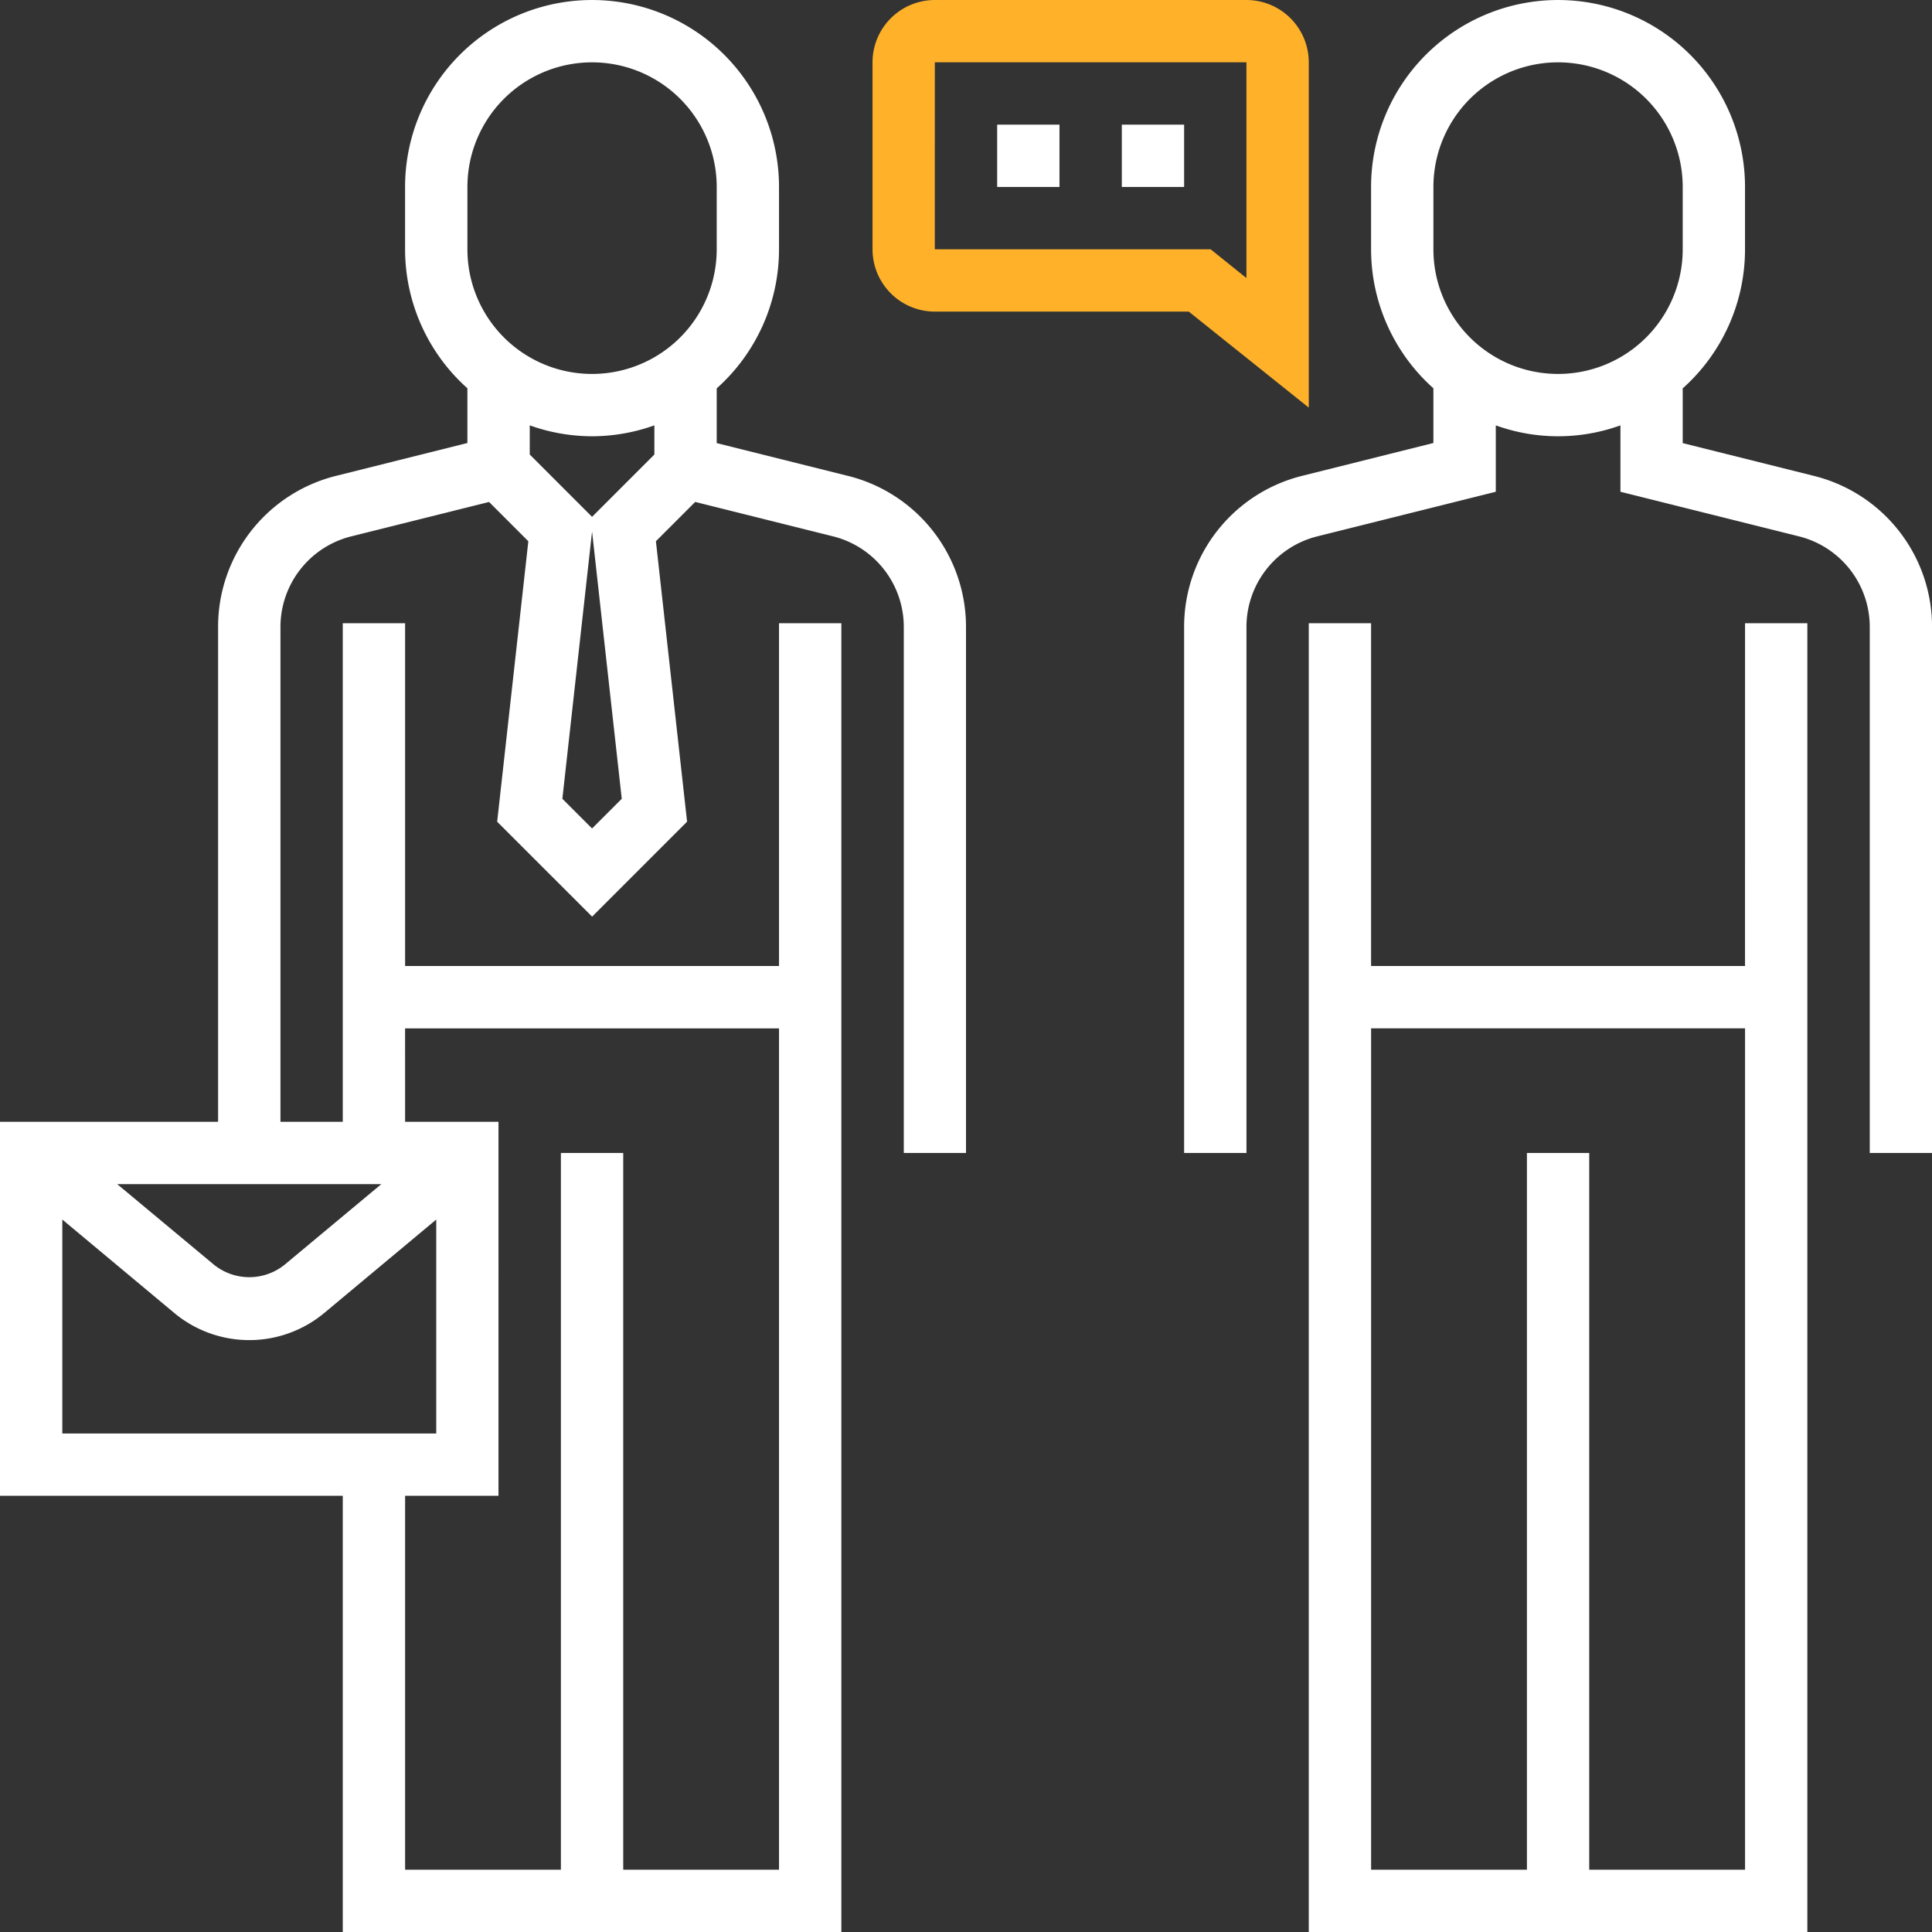
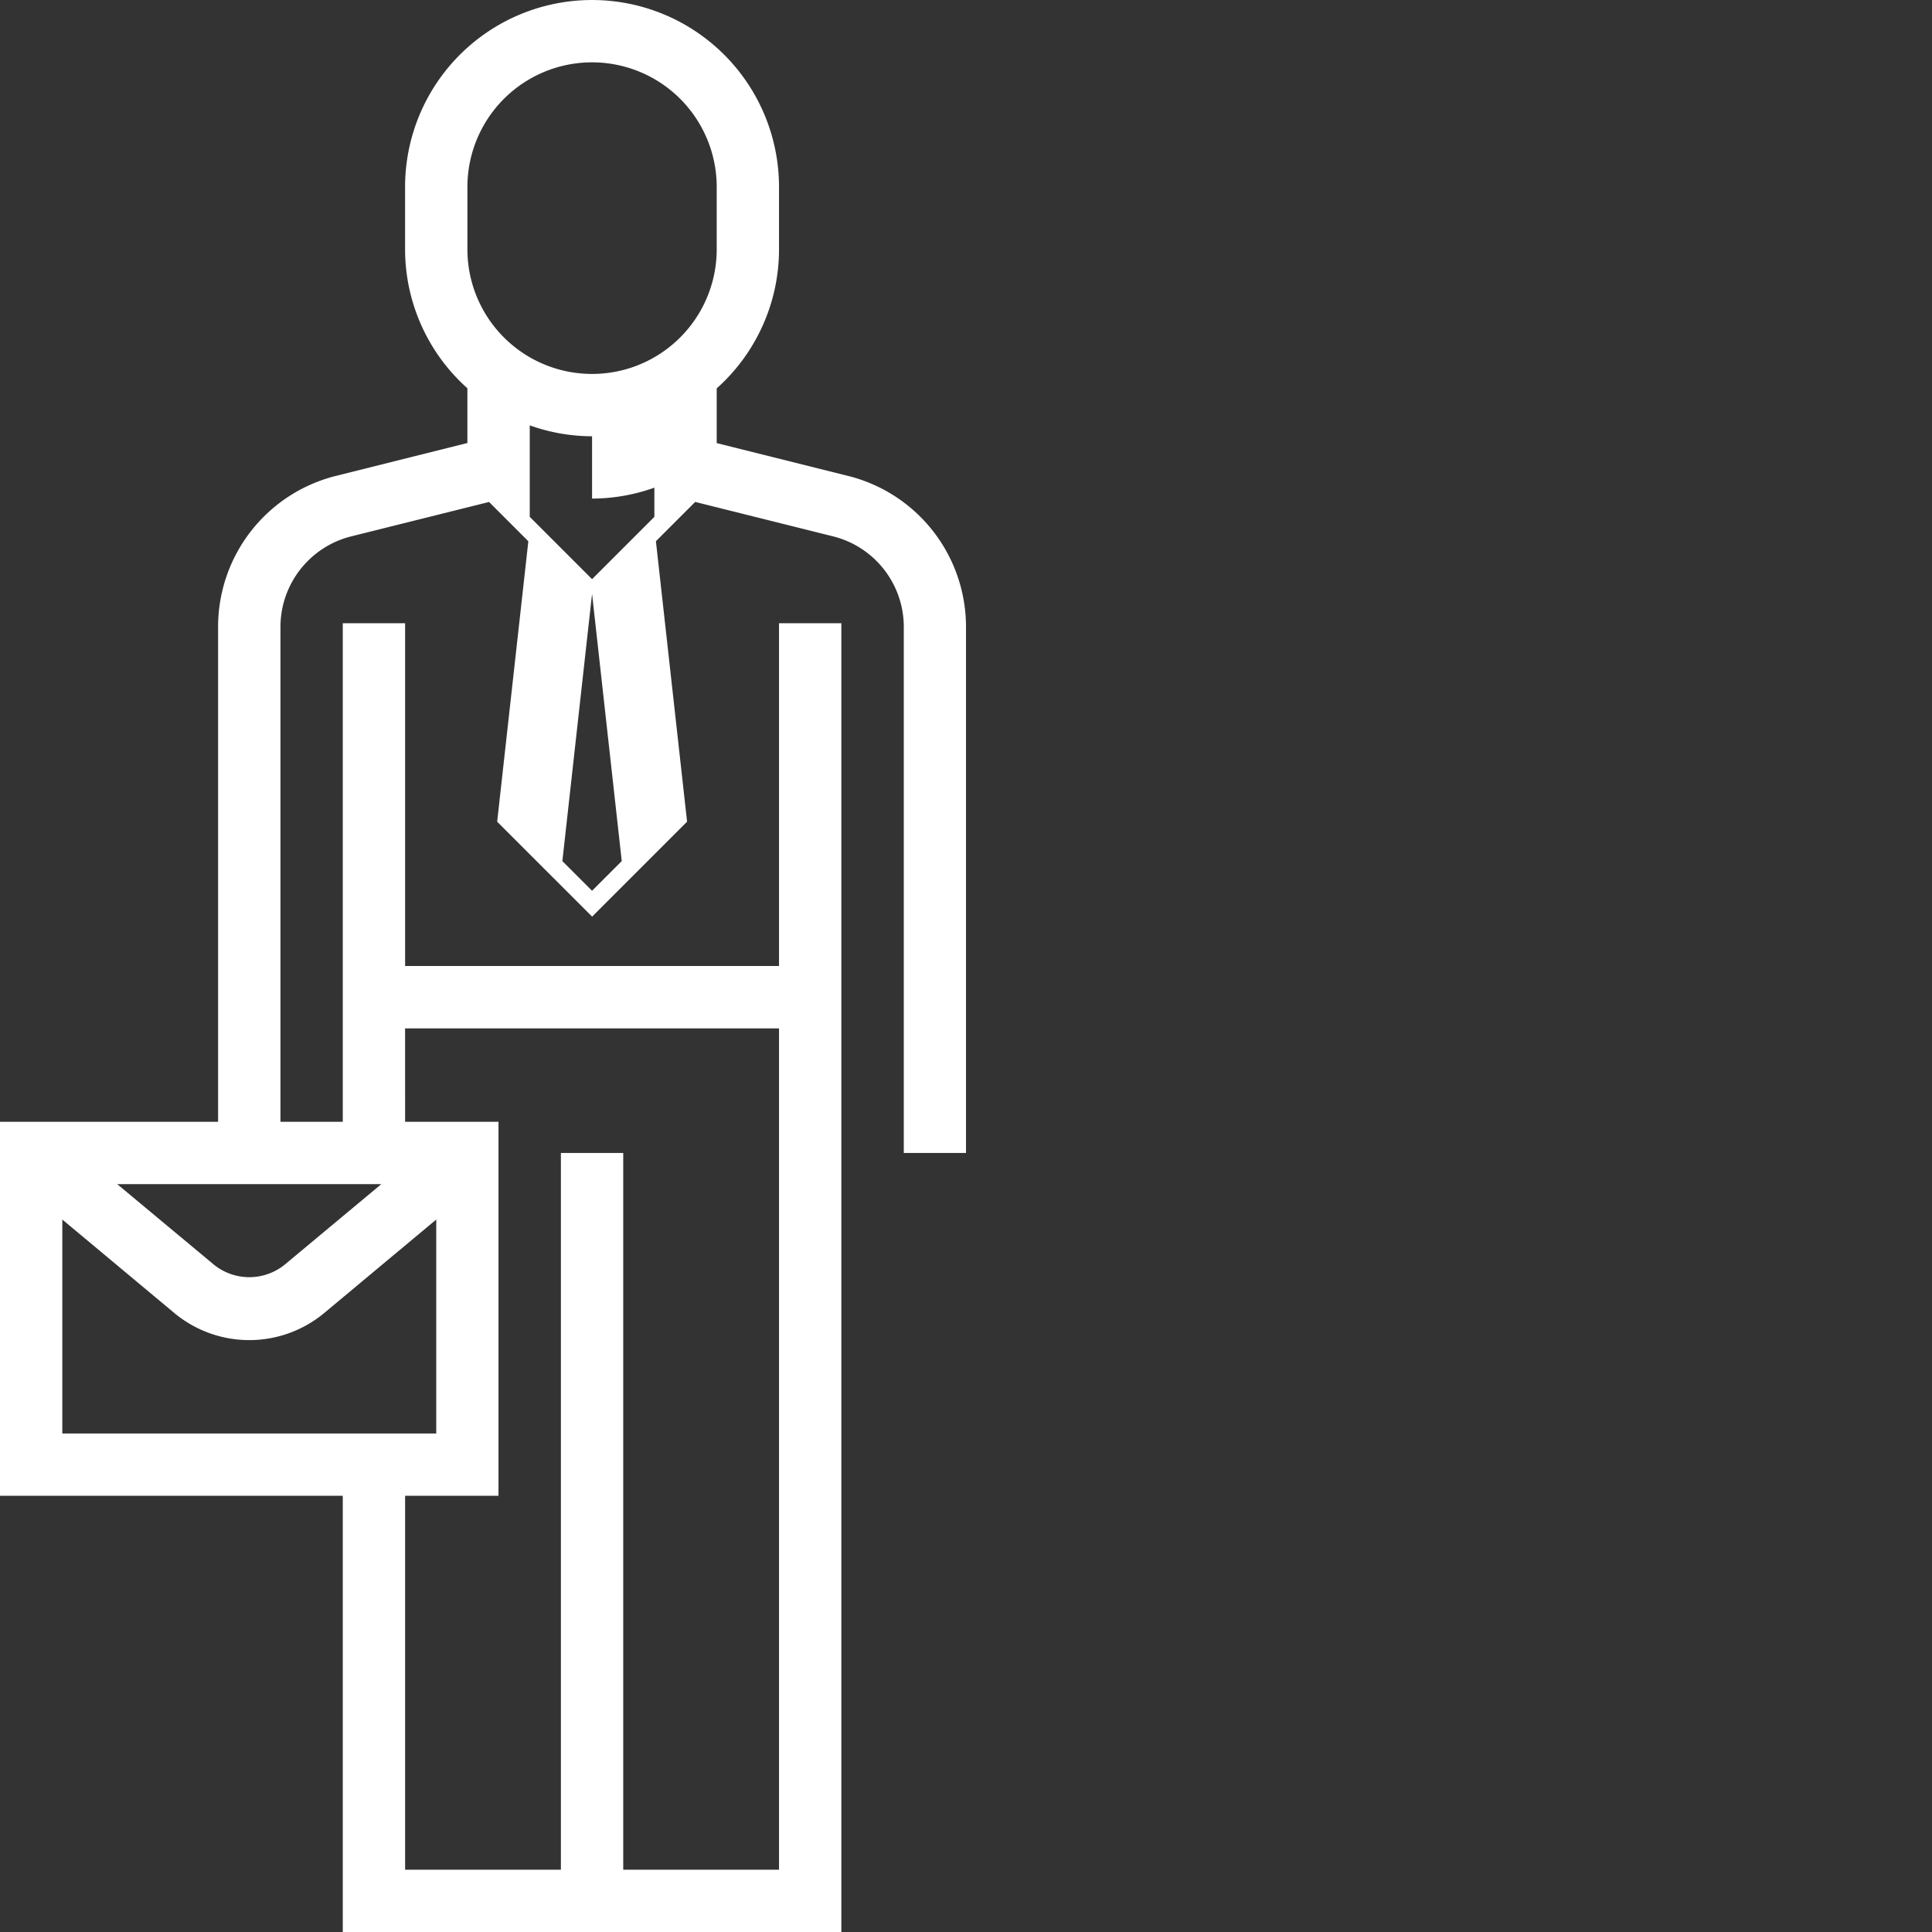
<svg xmlns="http://www.w3.org/2000/svg" width="60" height="60" viewBox="0 0 60 60">
  <rect x="0" y="0" width="60" height="60" fill="#333333" stroke="none" />
  <defs>
    <style>.a{fill:#fff;}.b{fill:#ffb229;}</style>
  </defs>
  <g transform="translate(0)">
-     <path class="a" d="M26.335,14.78l-4.077-1.019v-1.7a5.787,5.787,0,0,0,1.935-4.316V5.807a5.806,5.806,0,0,0-11.613,0V7.742a5.79,5.79,0,0,0,1.935,4.316v1.7l-4.077,1.02a4.83,4.83,0,0,0-3.665,4.694V34.839H0V46.452H10.645V60H26.129V19.355H24.193V30H12.581V19.355H10.645V34.839H8.71V19.474a2.9,2.9,0,0,1,2.2-2.817l4.278-1.068,1.22,1.22-.968,8.71,2.949,2.948,2.949-2.949-.968-8.71,1.22-1.22,4.278,1.068a2.9,2.9,0,0,1,2.2,2.818V35.807H30V19.474a4.832,4.832,0,0,0-3.665-4.695ZM11.843,36.774l-3.01,2.508a1.749,1.749,0,0,1-2.182,0l-3.01-2.507Zm-9.908,1.1,3.475,2.9a3.64,3.64,0,0,0,4.662,0l3.476-2.9v6.644H1.935Zm10.645-5.937H24.193V58.065H19.355V35.807H17.419V58.065H12.581V46.452h2.9V34.839h-2.9ZM14.516,5.807a3.871,3.871,0,0,1,7.742,0V7.742a3.871,3.871,0,0,1-7.742,0Zm3.871,7.742a5.778,5.778,0,0,0,1.935-.339v.906l-1.935,1.935-1.935-1.935V13.21A5.778,5.778,0,0,0,18.387,13.549Zm0,12.18-.922-.922.922-8.3.922,8.3Zm0,0" transform="translate(0 0)" />
-     <path class="a" d="M323.561,14.78l-4.077-1.019v-1.7a5.787,5.787,0,0,0,1.935-4.316V5.807a5.806,5.806,0,0,0-11.613,0V7.742a5.79,5.79,0,0,0,1.935,4.316v1.7l-4.077,1.02A4.83,4.83,0,0,0,304,19.474V35.807h1.936V19.474a2.9,2.9,0,0,1,2.2-2.817l5.543-1.385V13.21a5.7,5.7,0,0,0,3.871,0v2.062l5.543,1.385a2.9,2.9,0,0,1,2.2,2.817V35.807h1.935V19.474A4.832,4.832,0,0,0,323.561,14.78ZM311.742,7.742V5.807a3.871,3.871,0,0,1,7.742,0V7.742a3.871,3.871,0,0,1-7.742,0Zm0,0" transform="translate(-267.226 0)" />
-     <path class="a" d="M349.548,170.645H337.935V160H336v40.645h15.484V160h-1.935ZM344.71,198.71V176.452h-1.935V198.71h-4.839V172.581h11.613V198.71Zm0,0" transform="translate(-295.355 -140.645)" />
-     <path class="b" d="M225.935,9.677h7.886l3.727,2.982V1.935A1.937,1.937,0,0,0,235.613,0h-9.677A1.937,1.937,0,0,0,224,1.935V7.742A1.937,1.937,0,0,0,225.935,9.677Zm0-7.742h9.677v6.7L234.5,7.742h-8.566Zm0,0" transform="translate(-196.903)" />
-     <path class="a" d="M256,32h1.935v1.935H256Zm0,0" transform="translate(-225.032 -28.129)" />
-     <path class="a" d="M288,32h1.935v1.935H288Zm0,0" transform="translate(-253.161 -28.129)" />
+     <path class="a" d="M26.335,14.78l-4.077-1.019v-1.7a5.787,5.787,0,0,0,1.935-4.316V5.807a5.806,5.806,0,0,0-11.613,0V7.742a5.79,5.79,0,0,0,1.935,4.316v1.7l-4.077,1.02a4.83,4.83,0,0,0-3.665,4.694V34.839H0V46.452H10.645V60H26.129V19.355H24.193V30H12.581V19.355H10.645V34.839H8.71V19.474a2.9,2.9,0,0,1,2.2-2.817l4.278-1.068,1.22,1.22-.968,8.71,2.949,2.948,2.949-2.949-.968-8.71,1.22-1.22,4.278,1.068a2.9,2.9,0,0,1,2.2,2.818V35.807H30V19.474a4.832,4.832,0,0,0-3.665-4.695ZM11.843,36.774l-3.01,2.508a1.749,1.749,0,0,1-2.182,0l-3.01-2.507Zm-9.908,1.1,3.475,2.9a3.64,3.64,0,0,0,4.662,0l3.476-2.9v6.644H1.935Zm10.645-5.937H24.193V58.065H19.355V35.807H17.419V58.065H12.581V46.452h2.9V34.839h-2.9ZM14.516,5.807a3.871,3.871,0,0,1,7.742,0V7.742a3.871,3.871,0,0,1-7.742,0m3.871,7.742a5.778,5.778,0,0,0,1.935-.339v.906l-1.935,1.935-1.935-1.935V13.21A5.778,5.778,0,0,0,18.387,13.549Zm0,12.18-.922-.922.922-8.3.922,8.3Zm0,0" transform="translate(0 0)" />
  </g>
</svg>